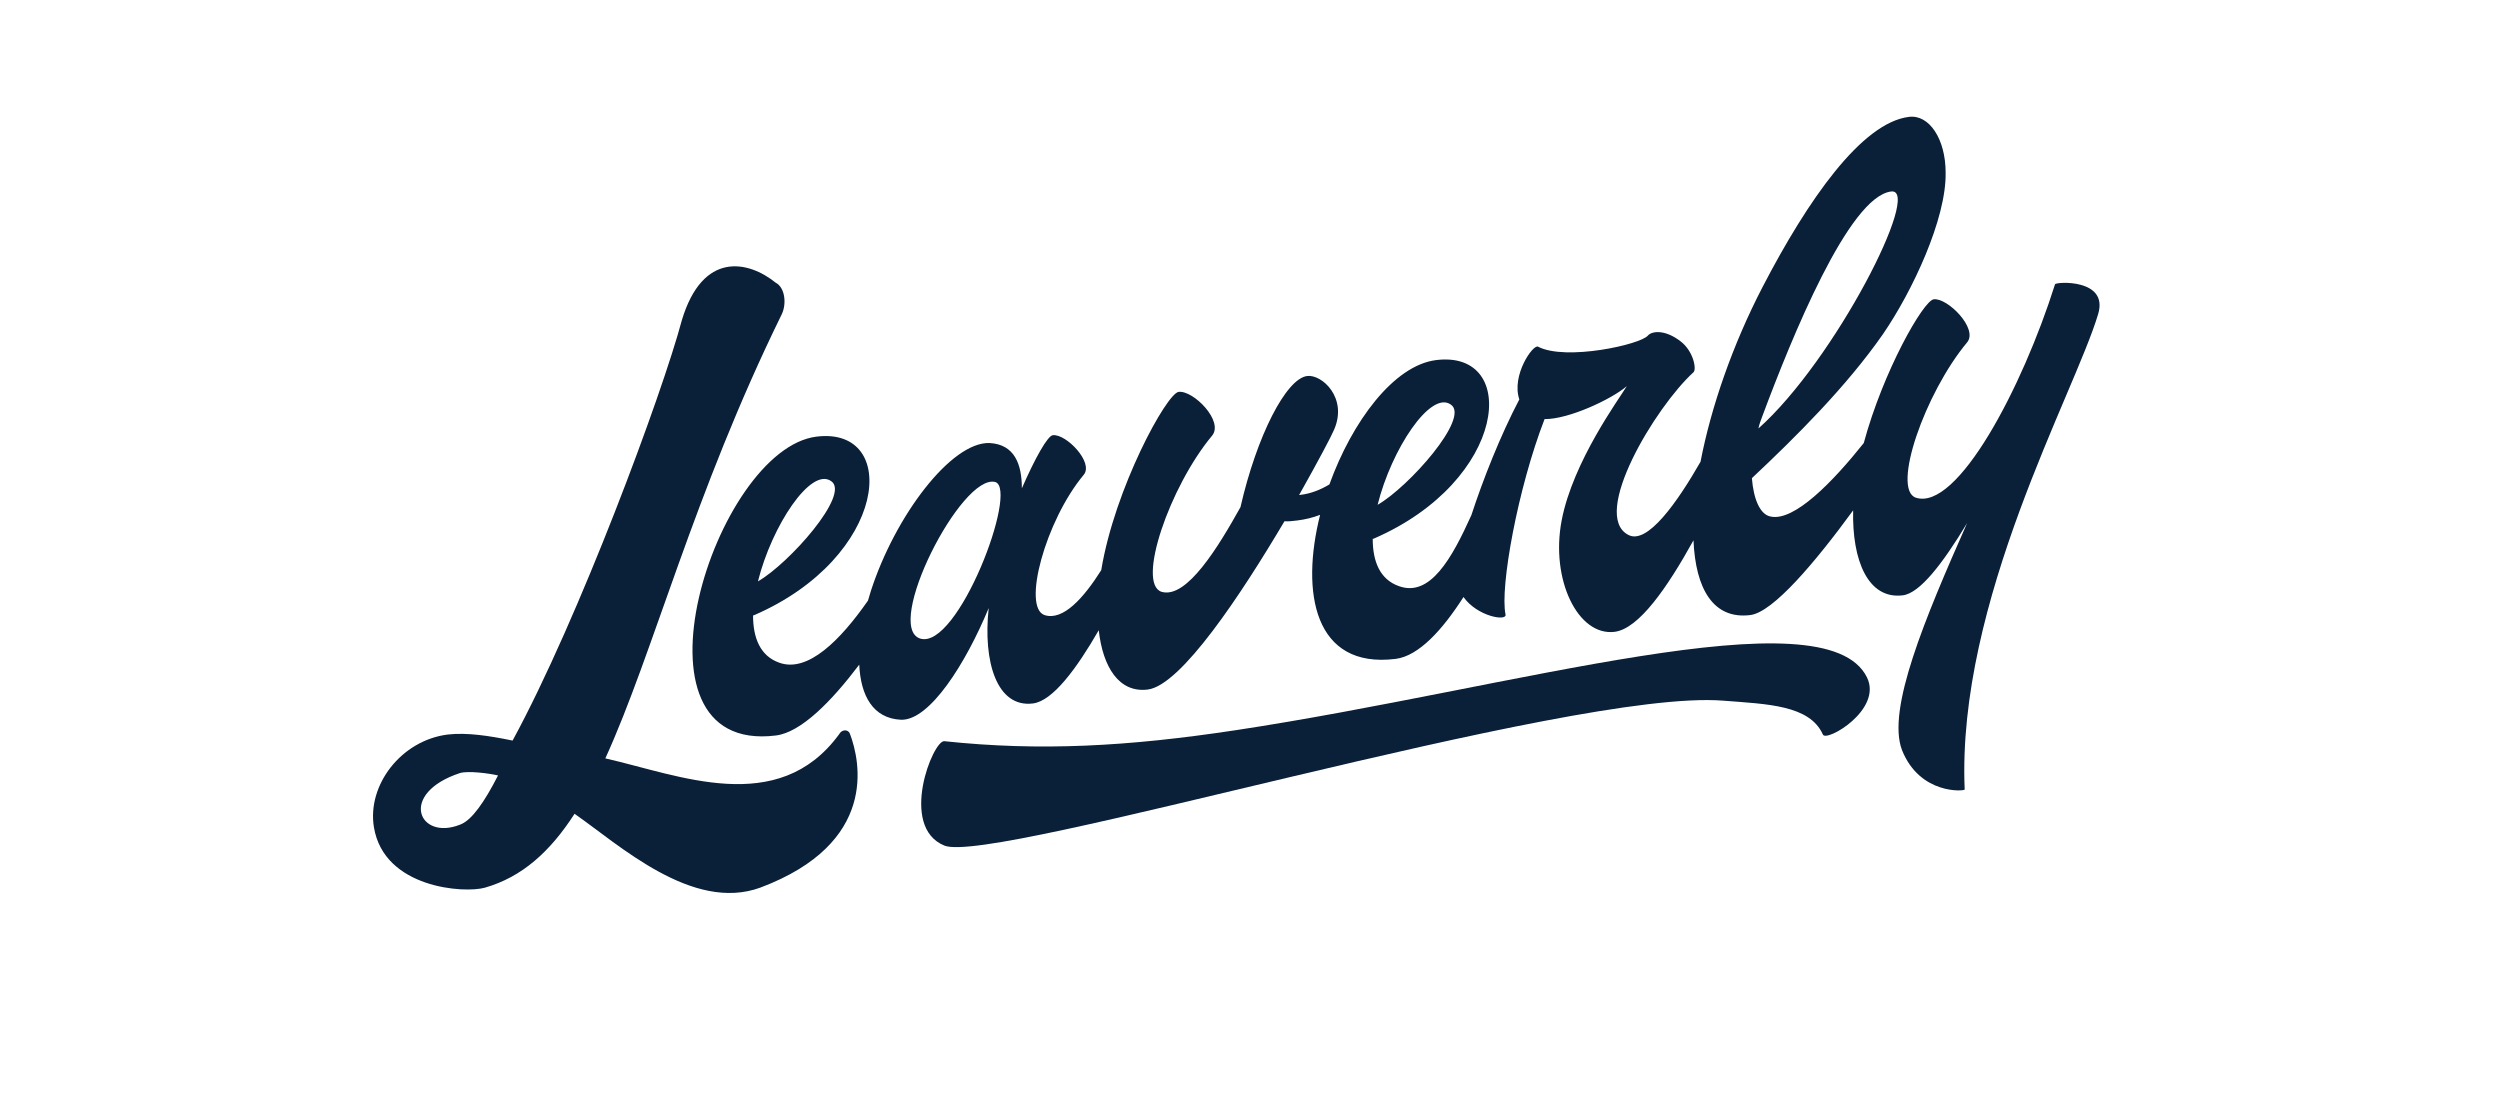
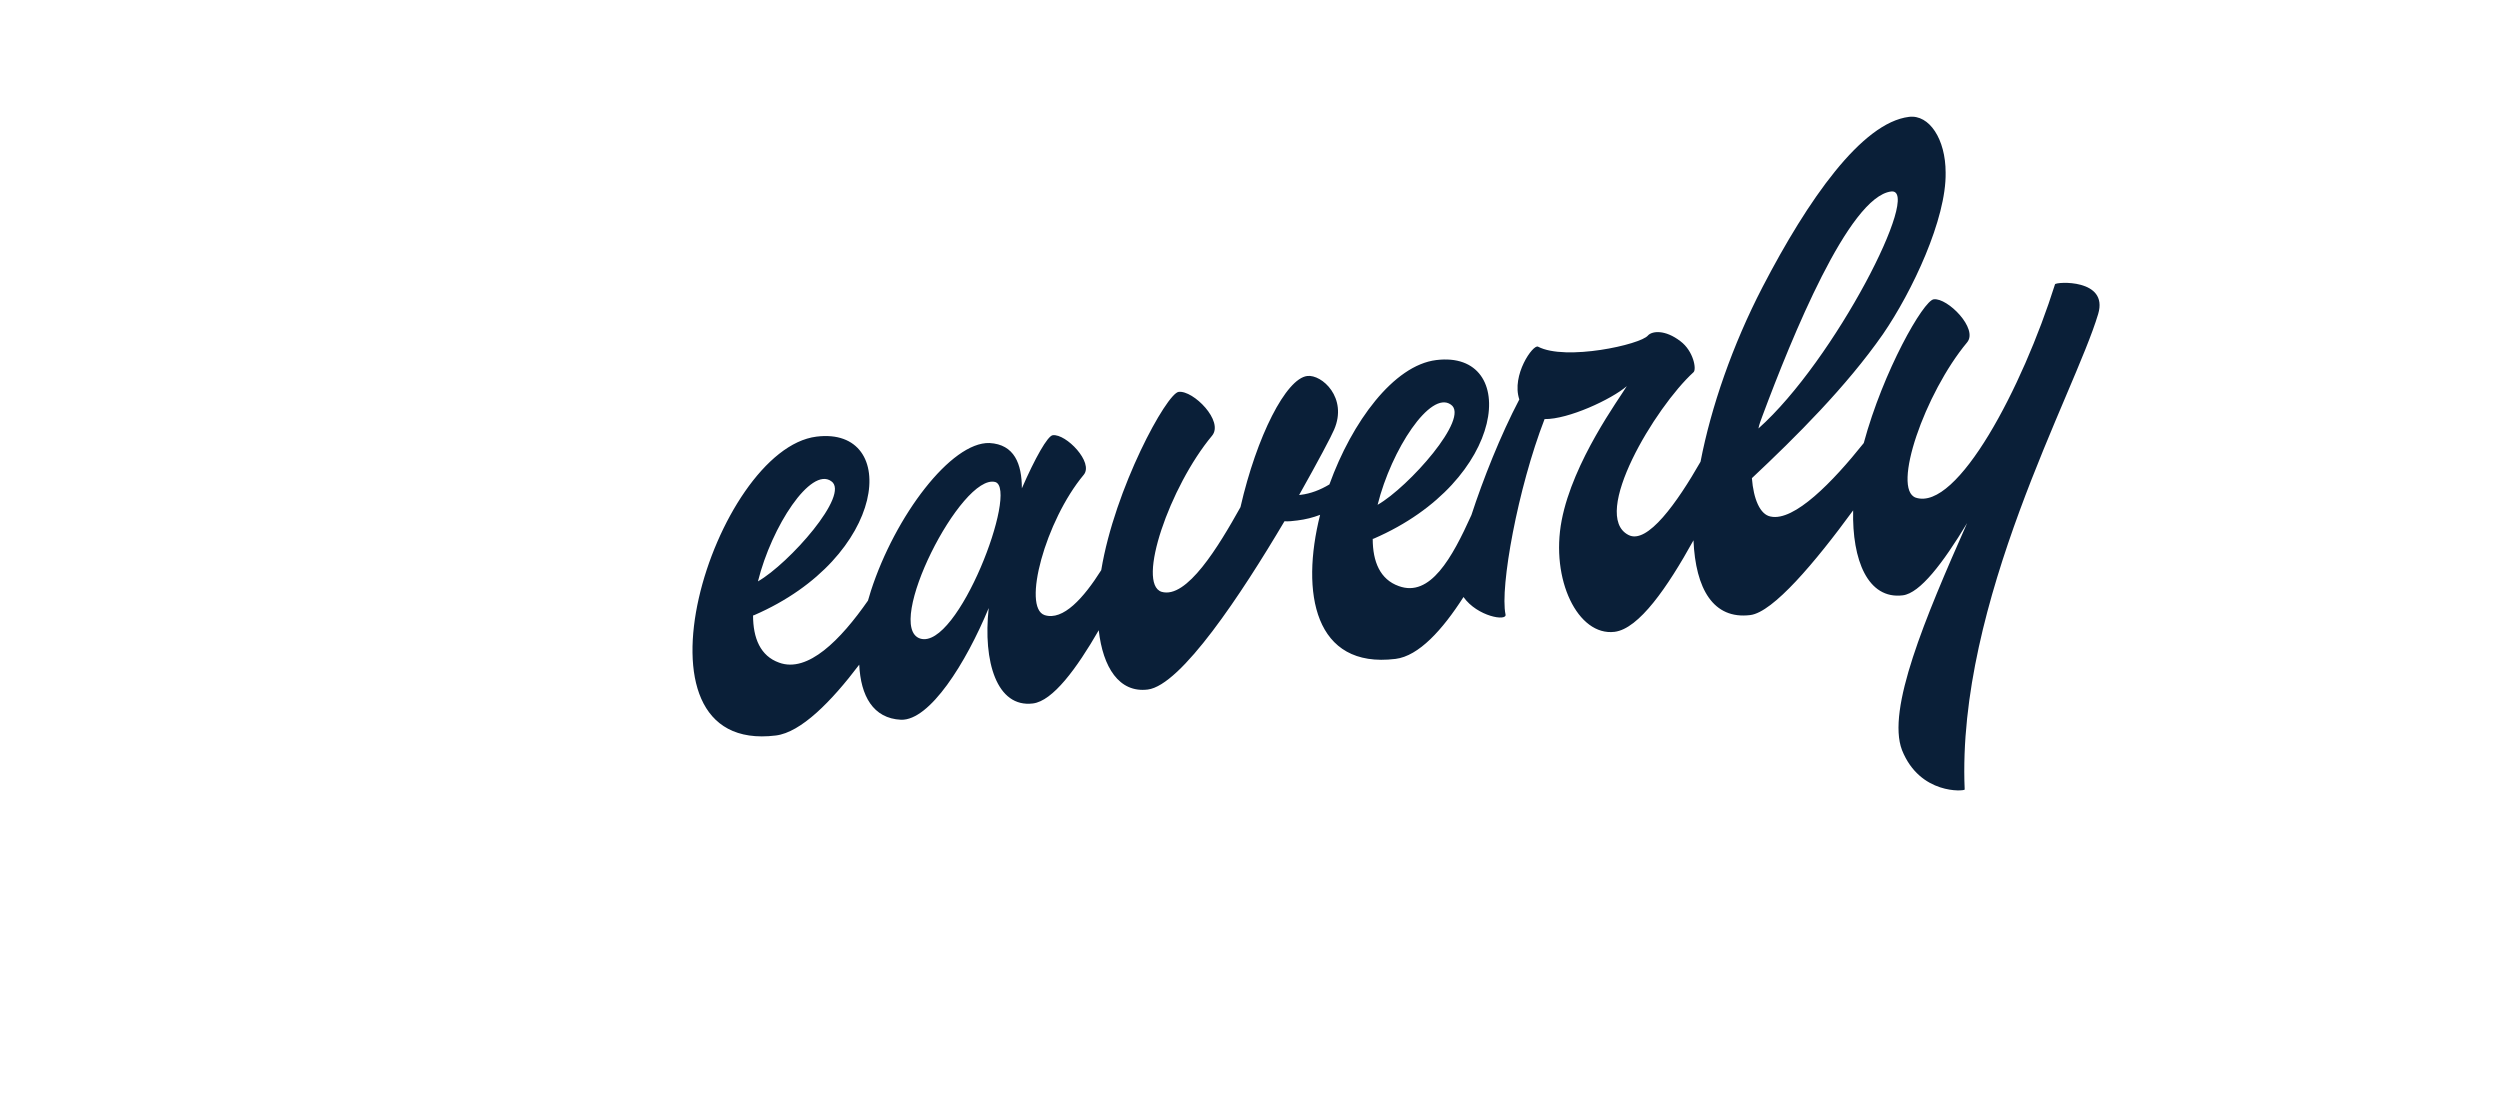
<svg xmlns="http://www.w3.org/2000/svg" id="Layer_2" data-name="Layer 2" viewBox="0 0 1640 720">
  <defs>
    <style>
      .cls-1 {
        fill: none;
      }

      .cls-1, .cls-2 {
        stroke-width: 0px;
      }

      .cls-2 {
        fill: #0a1f38;
      }
    </style>
  </defs>
  <g id="Transparents">
    <g>
-       <rect class="cls-1" width="1640" height="720" />
      <g>
        <path class="cls-2" d="m1348.09,186.5c-21.36,67.79-64.07,148.89-91.31,139.98-16.02-5.49,5.88-68.54,33.64-101.87,7.48-8.94-12.81-29.39-21.89-28.27-6.79.84-33.16,47.1-45.91,94.31-20.31,25.48-45.63,51.57-61.1,48.2-6.93-1.28-11.21-11.43-12.28-25.18,28.83-27.06,61.94-59.99,85.97-94.46,19.23-28.01,41.66-75.64,41.12-106,0-21.89-10.68-38.2-24.03-36.55-30.97,3.83-66.22,54.1-96.12,111.73-19.66,37.94-33.74,78.73-40.63,114.5-15.19,26.55-34.92,54.63-47.33,48.02-25.09-12.92,17.63-83.87,42.72-106.73,2.13-1.86,0-13.88-8.54-20.31-10.14-7.82-18.69-6.77-21.36-3.77-4.81,5.94-53.93,16.81-72.09,7.31-3.21-1.74-17.62,18.73-12.28,34.62-12.41,23.64-23.79,52.46-31.42,75.84-12.73,28.21-27.05,54.18-47.66,46.6-12.28-4.35-17.09-16.04-17.09-30.99l.53-.07c88.11-38.12,96.12-124.01,41.12-117.21-27.91,3.45-55.25,40.53-70.06,81.58-6.01,3.62-12.28,6.02-18.82,6.83l-1.06.13c12.28-21.81,21.36-38.96,22.96-42.89,9.07-20.88-8.01-36.39-17.63-35.2-13.88,1.72-33.11,39.33-43.79,86.04-14.42,25.81-35.23,60.43-51.79,55.53-16.56-5.43,5.34-69.01,33.11-102.35,8.01-9.53-12.28-29.98-21.89-28.8-7.86.97-41.91,63.24-50.77,116.95-11.5,18.25-25.04,33.35-37.11,29.5-14.96-4.9.49-61.89,25.61-92.04,6.76-8.09-11.6-27.06-20.3-25.99-3.38.42-11.59,14.95-20.27,34.86,0-15.93-4.84-28.86-21.26-29.73-25.11-.77-61.83,47.72-77.78,97.02-.68,2.11-1.3,4.22-1.9,6.34-17.96,25.79-39.46,47.64-58.31,40.71-12.28-4.35-17.09-16.04-17.09-30.99l.53-.07c88.11-38.12,96.12-124.01,41.12-117.21-66.74,8.25-130.29,208.86-26.69,196.06,16.47-2.04,36.36-22.2,54.7-46.47.93,20.4,9.04,35.31,27.44,36.15,18.84.56,42.52-37.13,57.49-73.28-3.86,35.24,5.33,65.51,28.99,62.59,13.03-1.61,28.69-22.85,43.19-48.03,2.72,24.28,13.36,41.22,32.13,38.9,21.89-2.7,61.41-62.59,89.71-110.4,2.67.2,5.33-.13,8.54-.53,5.3-.65,10.22-1.91,14.84-3.68-12.88,51.15-3.84,101.1,49.48,94.51,15.25-1.88,30.8-19.07,44.58-40.59,9.09,12.84,28.79,16.14,27.56,11.39-3.73-17.69,8.01-82.69,25.63-128.12,15.49.23,43.79-12.89,53.93-21.61-4.81,8.07-35.24,49.21-42.72,88.04-7.47,38.83,10.68,76.1,34.71,73.13,15.97-1.97,34.72-29.22,51.76-60.04,1.36,31.89,13.01,52.04,37.27,49.04,14.93-1.84,42.46-34.46,67.47-68.68-.78,32.61,9.66,58.57,32.59,55.73,11.21-1.39,26.17-20.85,42.18-47.39-27.76,62.7-52.86,122.4-42.72,148.91,11.75,29.52,41.12,26.96,41.12,25.89-5.34-123.22,72.08-259.88,87.57-311.98,6.94-23.29-27.77-21.13-28.31-19.47Zm-802.82,129.15c12.82,8.56-27.77,54.16-48.06,65.74,9.08-36.37,34.71-75.3,48.06-65.74Zm58.4,103.26c-24.15-7.65,27.04-108.65,49.26-102.7,15.46,4.86-24.62,110.28-49.26,102.7Zm348.1-153.49c12.82,8.56-27.77,54.16-48.06,65.74,9.08-36.37,34.71-75.3,48.06-65.74Zm204.43,7.32c19.22-51.5,56.6-143.69,84.37-147.12,20.83-2.57-36.84,110.81-87.04,155.46.53-2.73,1.61-5.54,2.67-8.34Z" />
-         <path class="cls-2" d="m810.63,479.01c-71,10.74-128.39,13.87-191.16,7.21-7.44-.79-30.04,56.1,0,68.47,31.54,12.99,410.51-102.87,510.78-95.07,29.28,2.28,56.94,2.89,65.58,22.26,2.29,5.12,39.28-16.3,28.91-37.5-27.23-55.67-231.74,7.03-414.11,34.63Z" />
-         <path class="cls-2" d="m550.83,481.11c1.78-2.69,5.68-2.71,6.73.27,6.91,18.23,18.53,71.71-58.58,100.82-44.63,16.56-93.11-28.22-122.07-48.35-15.97,24.77-34.39,41.49-58.87,48.48-13.3,3.8-66.12.48-72.75-39.68-4.56-27.64,17.9-56.99,48.47-60.8,12.59-1.41,26.92.77,42.5,3.97,43.6-80.16,98.33-227.94,111.05-275.81,13.68-45.41,43.54-39.09,61.54-24.56,6.1,3.17,7.29,13.76,3.98,20.71-57.96,118.12-84.22,222.28-115.73,291.34,48.05,10.86,113.26,38.85,153.29-15.72l.45-.67Zm-248.57,59.67c7.28-2.9,15.53-14.57,24.44-32.09-6.2-1.44-19.61-3.14-24.95-1.57-40.74,13.43-27.05,44.63-.01,33.87l.52-.21Z" />
      </g>
    </g>
  </g>
</svg>